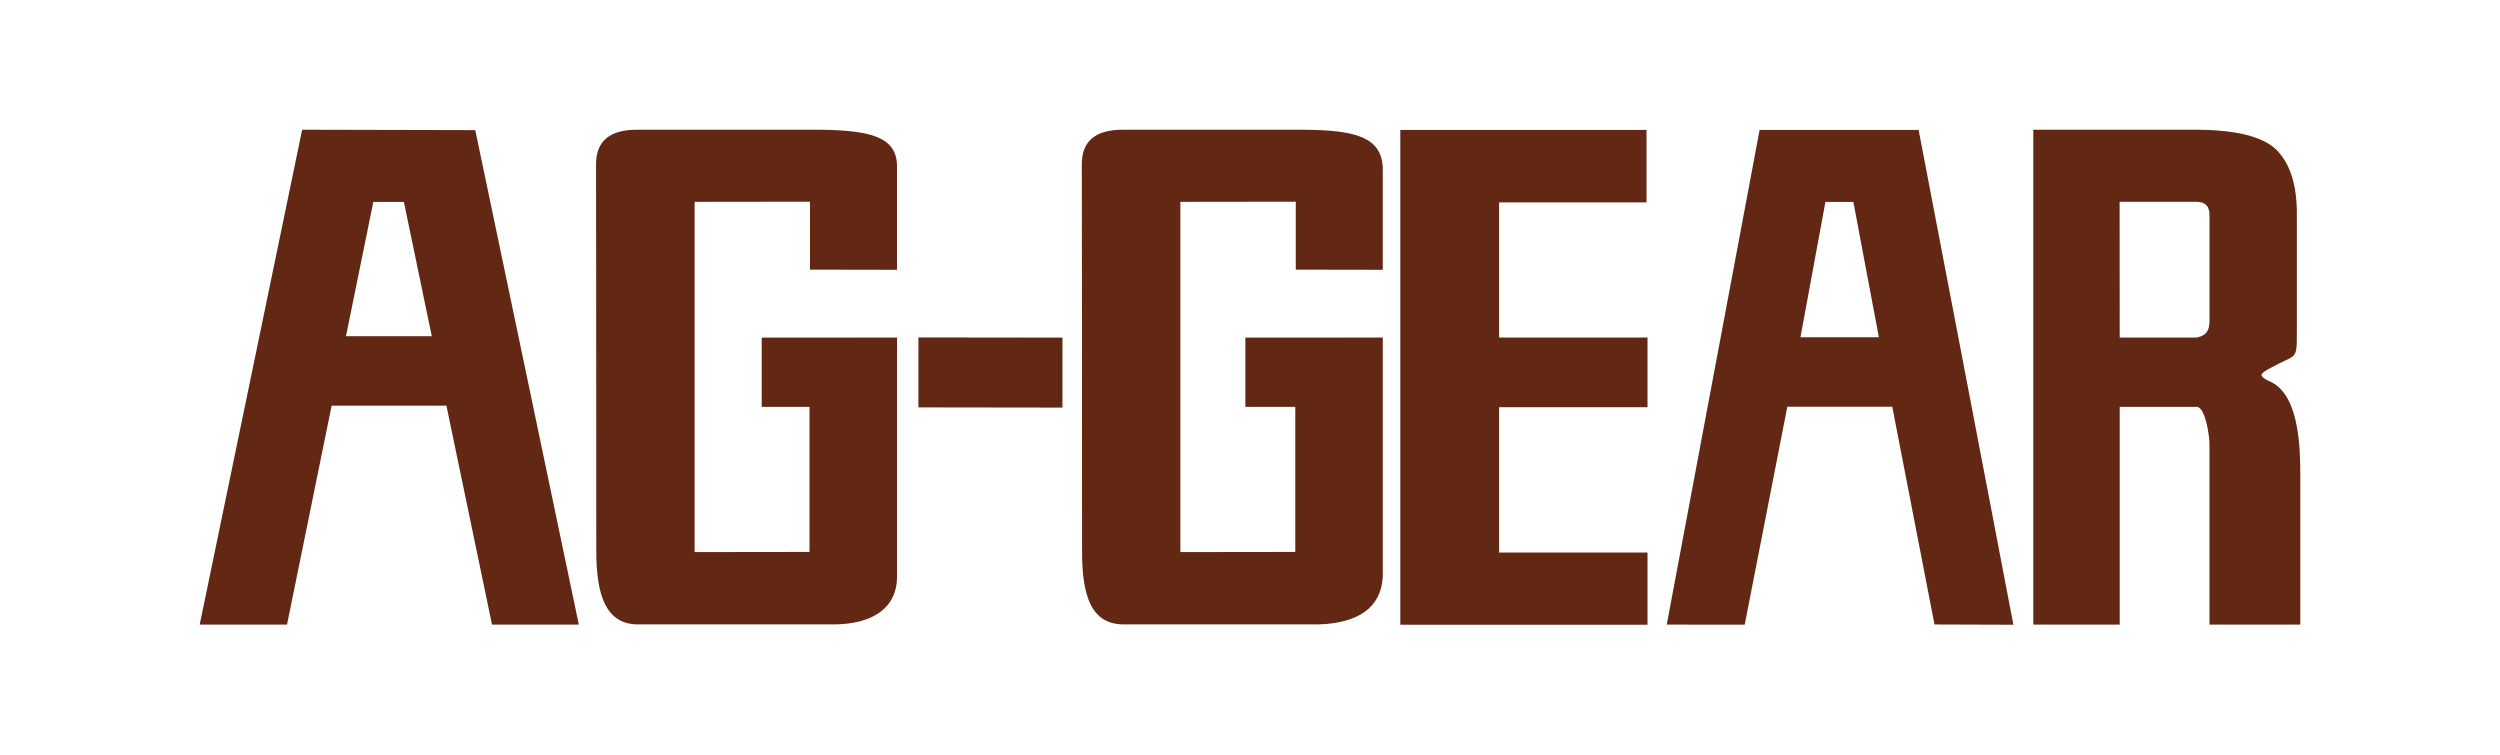
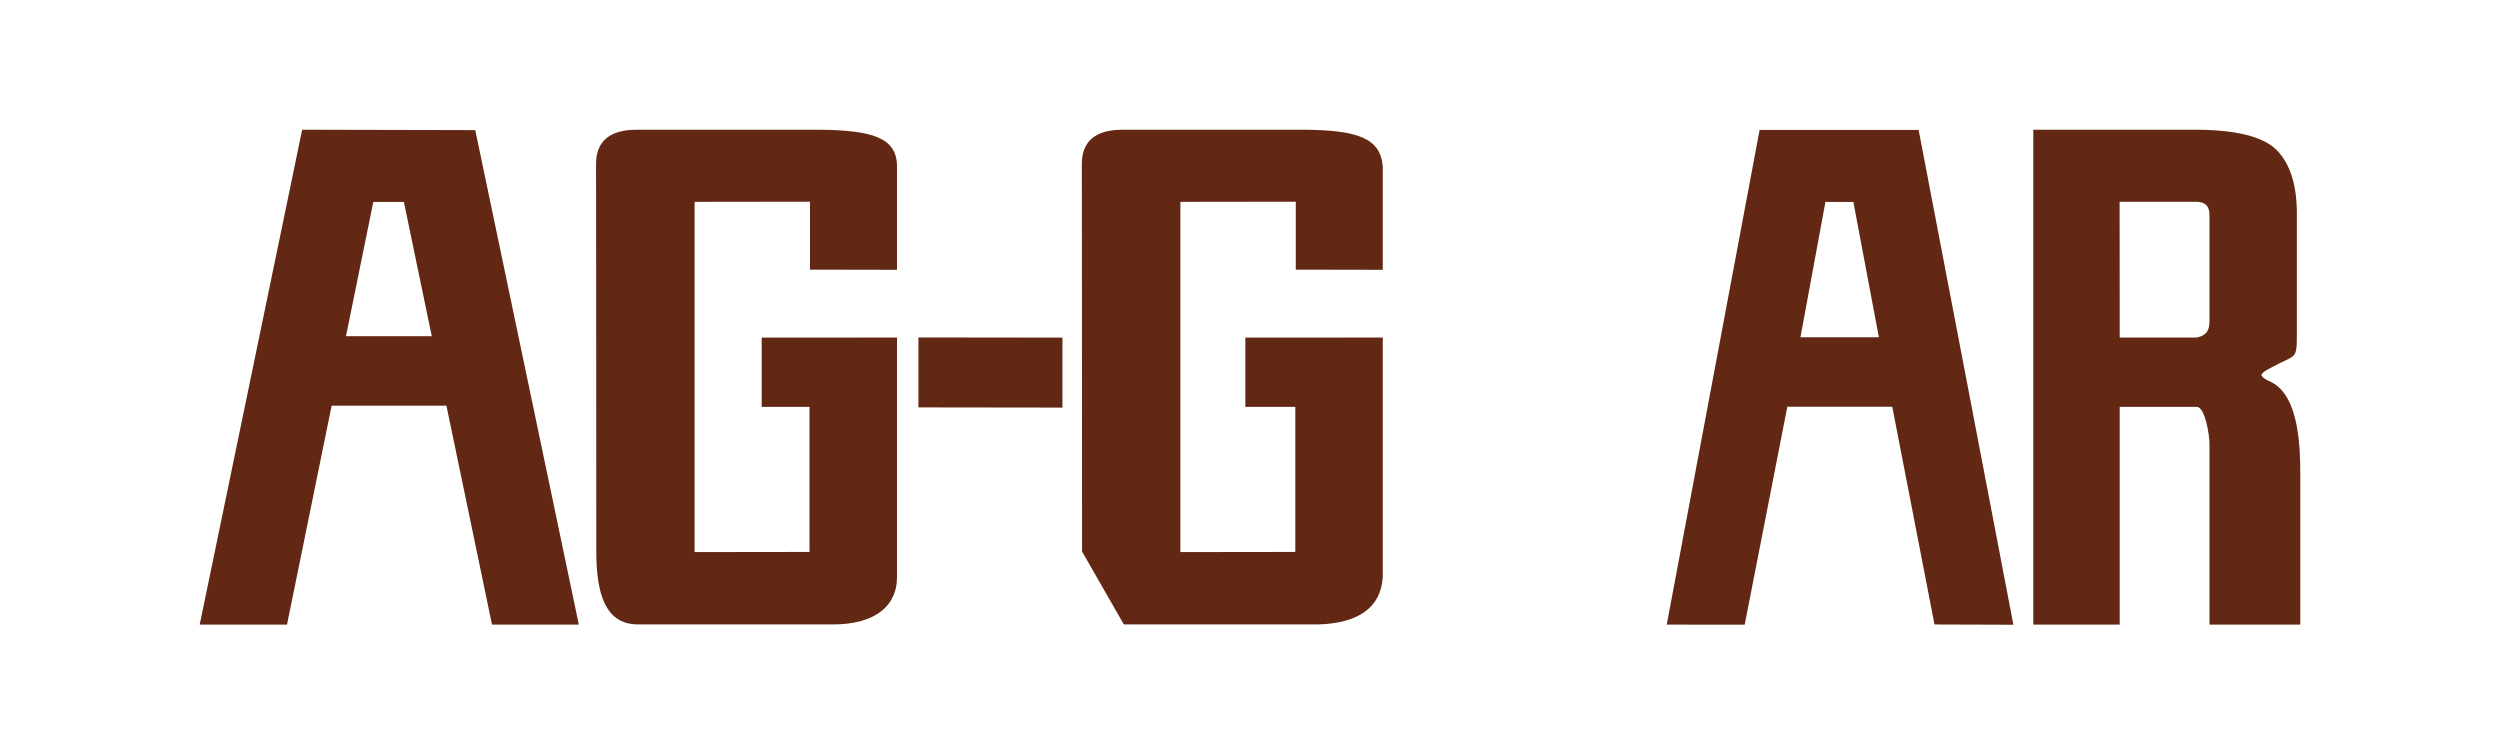
<svg xmlns="http://www.w3.org/2000/svg" id="uuid-ba3a4fa7-40b2-41e6-889f-25934366ecfc" viewBox="0 0 2184.26 659.78">
  <defs>
    <style>.uuid-58b4e740-9d46-48bc-b744-fb314669cd1f{fill:#622813;}</style>
  </defs>
  <path class="uuid-58b4e740-9d46-48bc-b744-fb314669cd1f" d="m520.98,481.86c0-206.59-.21-319.44-.21-338.58s11.16-29.93,35.43-29.93h159.31c45.37.43,68.2,6.34,68.2,31.98v90.39l-76.01-.13v-59.36l-100.82.13v306l100.4-.13v-126.72h-41.79v-60.53s118.24-.06,118.24-.06v209c0,27.3-21.47,41.64-55.75,41.64h-170.48c-27.98,0-36.5-25.34-36.5-63.69Z" />
-   <path class="uuid-58b4e740-9d46-48bc-b744-fb314669cd1f" d="m945.4,481.86c0-206.59-.21-319.44-.21-338.58s11.09-29.93,35.43-29.93h159.31c45.37.43,66.19,6.92,68.2,31.98v90.39l-76.01-.13v-59.36l-100.82.13v306l100.4-.13v-126.72h-43.61v-60.53s120.05-.06,120.05-.06v209c-1.43,26.88-21.39,40.47-55.75,41.64h-170.48c-28.77,0-36.5-25.34-36.5-63.69Z" />
-   <path class="uuid-58b4e740-9d46-48bc-b744-fb314669cd1f" d="m1438.58,113.53v63.29h-128.82v118.08h129.68v60.89h-129.68v126.97h129.68v63.07h-215.99V113.53h215.13Z" />
+   <path class="uuid-58b4e740-9d46-48bc-b744-fb314669cd1f" d="m945.4,481.86c0-206.59-.21-319.44-.21-338.58s11.09-29.93,35.43-29.93h159.31c45.37.43,66.19,6.92,68.2,31.98v90.39l-76.01-.13v-59.36l-100.82.13v306l100.4-.13v-126.72h-43.61v-60.53s120.05-.06,120.05-.06v209c-1.43,26.88-21.39,40.47-55.75,41.64h-170.48Z" />
  <polygon class="uuid-58b4e740-9d46-48bc-b744-fb314669cd1f" points="928.27 356.12 802.43 355.95 802.43 294.82 928.27 294.98 928.27 356.12" />
  <path class="uuid-58b4e740-9d46-48bc-b744-fb314669cd1f" d="m1852,355.5v190.23h-75.5V113.34h142.69c34.8.18,58.09,6.08,69.89,17.68,11.8,12,17.7,30.49,17.7,55.5v104.06c0,24.99-.41,18.47-22.21,30.47-5.6,2.79-8.5,4.98-8.7,6.57.2,1.83,3.1,3.91,8.7,6.31,23.8,12,25.21,55.52,25.21,80.54v131.26h-79.34v-157.64c0-7.59-3.7-32.49-11.1-32.59h-67.35Zm-.08-179.17l.08,118.57h67.35c9.64-2,11.1-7.58,11.1-15.17v-91.95c0-7.59-3.78-11.45-11.18-11.45h-67.35Z" />
  <path class="uuid-58b4e740-9d46-48bc-b744-fb314669cd1f" d="m174.47,545.73l89.52-432.39,151.24.35,90.49,432.04h-75.85l-39.82-191.27h-100.31l-38.98,191.27m75.4-369.3l-23.88,117.3h74.96l-24.38-117.3h-26.7Z" />
  <path class="uuid-58b4e740-9d46-48bc-b744-fb314669cd1f" d="m1456.24,545.73l81.14-432.2,138.93-.03,82.8,432.34-68.92-.23-36.9-190.22h-91.69l-37.25,190.39m70.54-369.34l-21.83,118.21h68.52l-22.29-118.21h-24.41Z" />
</svg>